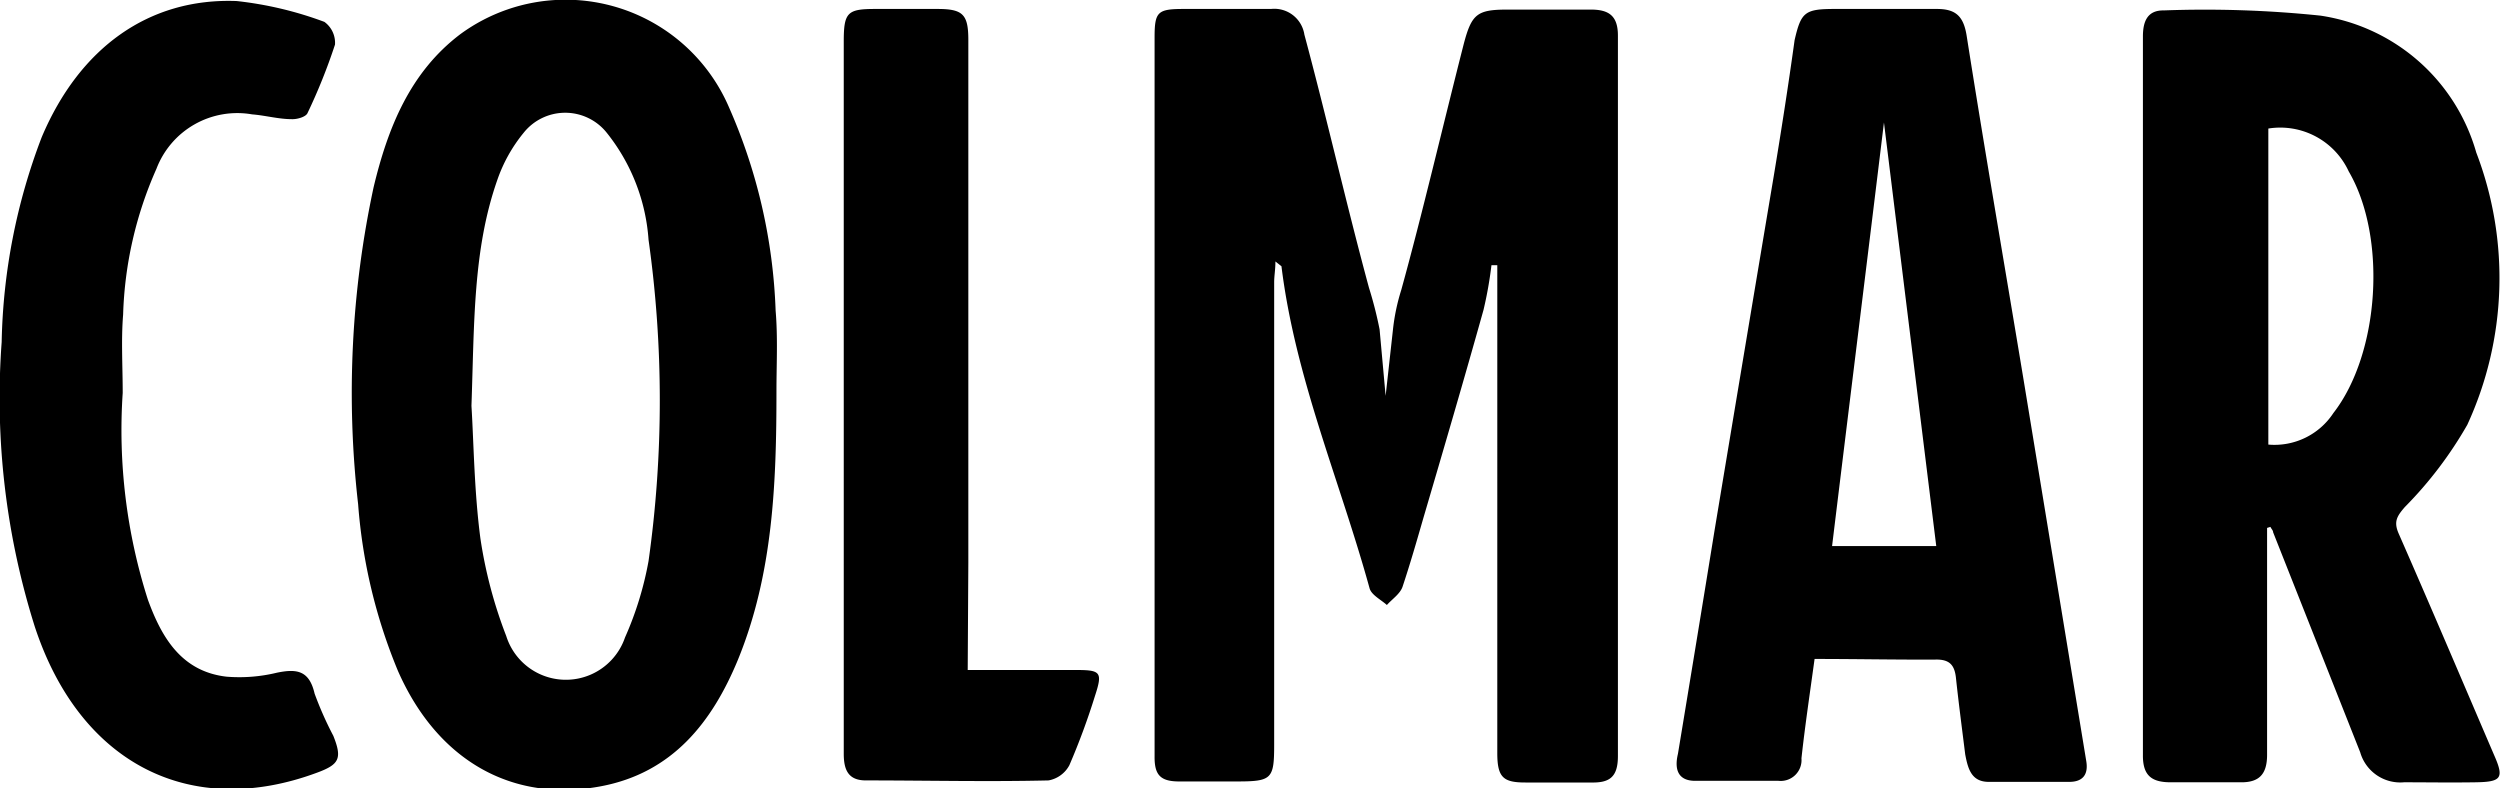
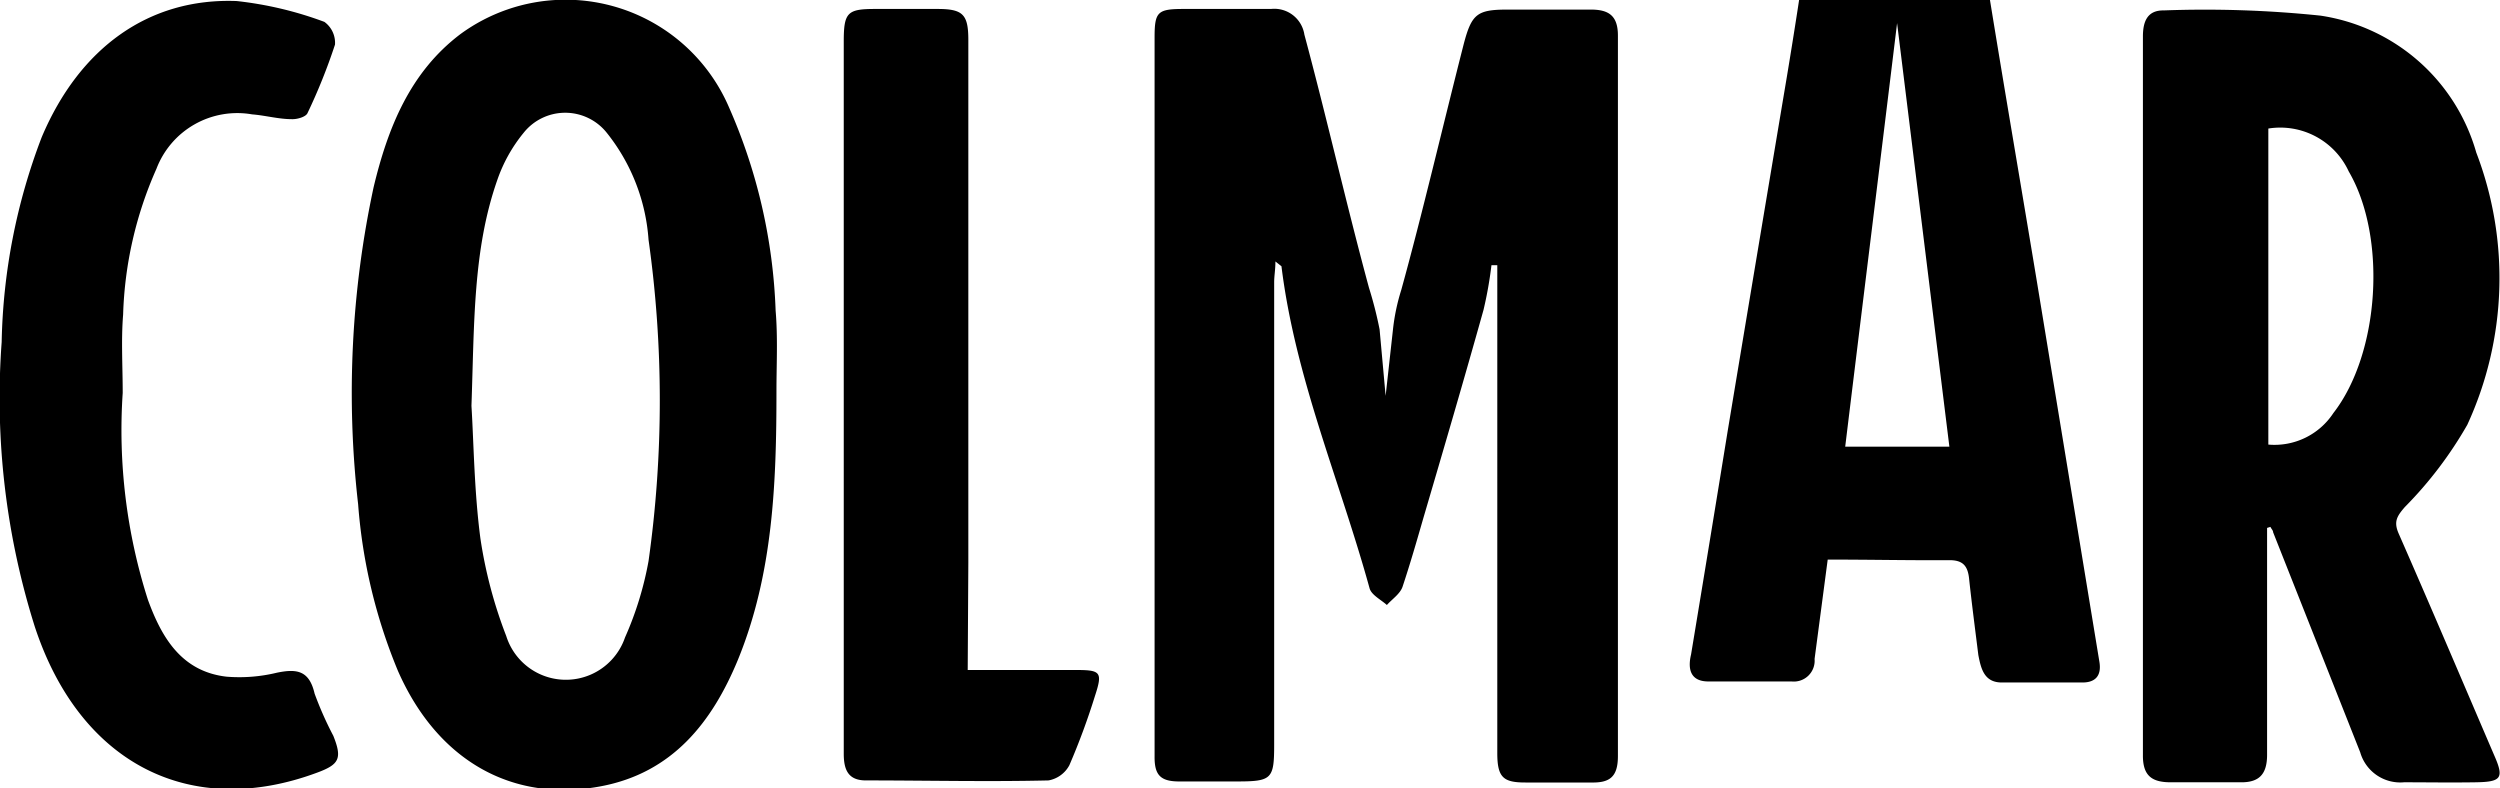
<svg xmlns="http://www.w3.org/2000/svg" width="120" height="37.84" data-name="Calque 1" viewBox="0 0 120 37.84">
-   <path d="m66.51 19 .35-3.16a9.79 9.79 0 0 1 .4-1.92c1-3.61 2-7.89 3-11.81.38-1.44.64-1.65 2.1-1.65h4c.87 0 1.3.3 1.3 1.25v34.58c0 1-.39 1.29-1.28 1.27h-3.16c-1.06 0-1.35-.24-1.35-1.41V12.73h-.28a19.16 19.16 0 0 1-.38 2.14c-.94 3.36-1.92 6.7-2.89 10-.32 1.11-.64 2.22-1 3.3-.12.34-.49.58-.75.87-.29-.26-.74-.48-.83-.8-1.42-5.15-3.57-10.1-4.23-15.46l-.29-.23c0 .39-.06.69-.06 1v22.19c0 1.66-.11 1.77-1.81 1.77H56.6c-.92 0-1.19-.33-1.18-1.21V1.81c0-1.25.14-1.38 1.41-1.38h4.18a1.46 1.46 0 0 1 1.6 1.23c1.09 4.06 2 8.09 3.1 12.15a18.87 18.87 0 0 1 .51 2ZM108.82 25.34v10.89c0 .91-.36 1.33-1.26 1.32h-3.36c-.9 0-1.35-.3-1.34-1.31V1.75c0-.73.22-1.26 1-1.25a53.76 53.76 0 0 1 7.52.25 9.18 9.18 0 0 1 7.48 6.57 16.84 16.84 0 0 1-.43 13.07 19 19 0 0 1-3 3.95c-.39.45-.54.71-.29 1.28 1.55 3.53 3.06 7.09 4.58 10.63.48 1.09.36 1.28-.87 1.3s-2.31 0-3.46 0a2 2 0 0 1-2.1-1.44l-4.18-10.56c0-.09-.09-.17-.13-.26Zm.06-4a3.38 3.38 0 0 0 3.12-1.51c2.23-2.87 2.58-8.45.74-11.6a3.62 3.62 0 0 0-3.86-2.06ZM37.27 18.78c0 4.39-.16 8.76-1.85 12.89-1.24 3-3.14 5.42-6.57 6.07-4.29.81-7.87-1.26-9.75-5.54a25.87 25.87 0 0 1-1.91-8A47 47 0 0 1 17.93 9c.68-2.85 1.75-5.54 4.18-7.37A8.54 8.54 0 0 1 35 5.17a26.46 26.46 0 0 1 2.23 9.74c.11 1.29.04 2.58.04 3.87m-14.64.7c.11 1.77.13 4.09.43 6.37a21.84 21.84 0 0 0 1.24 4.68 3 3 0 0 0 5.7.07 16.05 16.05 0 0 0 1.13-3.67 55.31 55.31 0 0 0 0-15.42 9.25 9.25 0 0 0-2-5.13 2.55 2.55 0 0 0-4 0 7.34 7.34 0 0 0-1.27 2.29c-1.16 3.33-1.09 6.82-1.23 10.81M87.1 31.63c-.23 1.68-.46 3.22-.63 4.77a1 1 0 0 1-1.1 1.08h-4c-.85 0-1-.58-.83-1.29q.89-5.37 1.76-10.74 1.41-8.48 2.84-17c.36-2.17.7-4.35 1-6.52.31-1.35.49-1.5 1.93-1.5h4.9c.9 0 1.28.34 1.43 1.29.87 5.53 1.82 11 2.74 16.56l3 18.25c.12.71-.23 1-.81 1h-3.87c-.84 0-1-.64-1.13-1.32-.15-1.21-.31-2.42-.44-3.63-.06-.64-.29-.94-1-.92-1.89.01-3.79-.03-5.79-.03m3.33-25.75c-.78 6.43-1.64 13.35-2.49 20.33h5ZM5.89 18.86a26.73 26.73 0 0 0 1.21 9.93c.66 1.81 1.61 3.44 3.77 3.69a7.63 7.63 0 0 0 2.42-.19c.93-.19 1.55-.13 1.81 1a16.56 16.56 0 0 0 .9 2.03c.43 1.08.29 1.37-.76 1.76-6.11 2.28-11.41-.43-13.57-7A36.5 36.5 0 0 1 .08 16.42 29 29 0 0 1 2 6.59C3.81 2.3 7.14-.11 11.36.05a17.43 17.43 0 0 1 4.21 1 1.24 1.24 0 0 1 .51 1.09 27.54 27.54 0 0 1-1.32 3.29c-.08.18-.49.3-.75.29-.64 0-1.27-.18-1.91-.23A4.15 4.15 0 0 0 7.51 8.1a18.57 18.57 0 0 0-1.6 7c-.1 1.23-.02 2.5-.02 3.76M46.45 32.16h5.22c1.17 0 1.26.11.89 1.24a33.25 33.25 0 0 1-1.23 3.33 1.42 1.42 0 0 1-1 .73c-2.92.07-5.85 0-8.77 0-.84 0-1.06-.5-1.06-1.28V2c0-1.4.17-1.57 1.5-1.57h3c1.22 0 1.48.26 1.48 1.49v25.09Z" />
+   <path d="m66.51 19 .35-3.16a9.79 9.79 0 0 1 .4-1.92c1-3.61 2-7.89 3-11.81.38-1.44.64-1.65 2.1-1.65h4c.87 0 1.3.3 1.3 1.25v34.58c0 1-.39 1.29-1.28 1.27h-3.16c-1.06 0-1.35-.24-1.35-1.41V12.73h-.28a19.16 19.16 0 0 1-.38 2.14c-.94 3.36-1.92 6.7-2.89 10-.32 1.11-.64 2.22-1 3.3-.12.34-.49.58-.75.87-.29-.26-.74-.48-.83-.8-1.42-5.15-3.57-10.1-4.23-15.46l-.29-.23c0 .39-.06.69-.06 1v22.19c0 1.66-.11 1.77-1.81 1.77H56.6c-.92 0-1.19-.33-1.18-1.21V1.81c0-1.25.14-1.38 1.41-1.38h4.18a1.46 1.46 0 0 1 1.6 1.23c1.09 4.06 2 8.09 3.1 12.15a18.87 18.87 0 0 1 .51 2ZM108.82 25.34v10.89c0 .91-.36 1.33-1.26 1.32h-3.36c-.9 0-1.35-.3-1.34-1.31V1.75c0-.73.22-1.26 1-1.25a53.76 53.76 0 0 1 7.52.25 9.18 9.18 0 0 1 7.48 6.57 16.84 16.84 0 0 1-.43 13.07 19 19 0 0 1-3 3.95c-.39.45-.54.71-.29 1.28 1.55 3.53 3.06 7.09 4.58 10.63.48 1.09.36 1.28-.87 1.3s-2.31 0-3.46 0a2 2 0 0 1-2.1-1.44l-4.18-10.56c0-.09-.09-.17-.13-.26Zm.06-4a3.38 3.38 0 0 0 3.12-1.51c2.23-2.87 2.58-8.45.74-11.6a3.62 3.62 0 0 0-3.86-2.06ZM37.27 18.78c0 4.39-.16 8.76-1.85 12.89-1.24 3-3.14 5.42-6.57 6.07-4.29.81-7.87-1.26-9.75-5.54a25.87 25.87 0 0 1-1.91-8A47 47 0 0 1 17.93 9c.68-2.85 1.75-5.54 4.18-7.37A8.54 8.54 0 0 1 35 5.17a26.46 26.46 0 0 1 2.23 9.74c.11 1.29.04 2.58.04 3.87m-14.64.7c.11 1.77.13 4.09.43 6.37a21.84 21.84 0 0 0 1.24 4.68 3 3 0 0 0 5.7.07 16.05 16.05 0 0 0 1.13-3.67 55.31 55.31 0 0 0 0-15.42 9.25 9.25 0 0 0-2-5.13 2.55 2.55 0 0 0-4 0 7.34 7.34 0 0 0-1.27 2.29c-1.16 3.33-1.09 6.82-1.23 10.81M87.1 31.63a1 1 0 0 1-1.1 1.08h-4c-.85 0-1-.58-.83-1.29q.89-5.37 1.76-10.74 1.41-8.48 2.84-17c.36-2.17.7-4.35 1-6.52.31-1.35.49-1.5 1.93-1.5h4.9c.9 0 1.28.34 1.43 1.29.87 5.53 1.82 11 2.74 16.56l3 18.25c.12.71-.23 1-.81 1h-3.87c-.84 0-1-.64-1.13-1.32-.15-1.21-.31-2.42-.44-3.63-.06-.64-.29-.94-1-.92-1.89.01-3.79-.03-5.79-.03m3.33-25.75c-.78 6.43-1.64 13.35-2.49 20.33h5ZM5.89 18.86a26.73 26.73 0 0 0 1.21 9.93c.66 1.81 1.61 3.44 3.77 3.69a7.63 7.63 0 0 0 2.42-.19c.93-.19 1.55-.13 1.81 1a16.56 16.56 0 0 0 .9 2.03c.43 1.08.29 1.37-.76 1.76-6.11 2.28-11.41-.43-13.57-7A36.5 36.5 0 0 1 .08 16.42 29 29 0 0 1 2 6.59C3.81 2.3 7.14-.11 11.36.05a17.43 17.43 0 0 1 4.21 1 1.24 1.24 0 0 1 .51 1.09 27.54 27.54 0 0 1-1.32 3.29c-.08.18-.49.3-.75.29-.64 0-1.27-.18-1.91-.23A4.15 4.15 0 0 0 7.51 8.1a18.57 18.57 0 0 0-1.6 7c-.1 1.23-.02 2.5-.02 3.76M46.45 32.16h5.22c1.17 0 1.26.11.89 1.24a33.25 33.25 0 0 1-1.23 3.33 1.42 1.42 0 0 1-1 .73c-2.92.07-5.85 0-8.77 0-.84 0-1.06-.5-1.06-1.28V2c0-1.4.17-1.57 1.5-1.57h3c1.22 0 1.48.26 1.48 1.49v25.09Z" />
</svg>